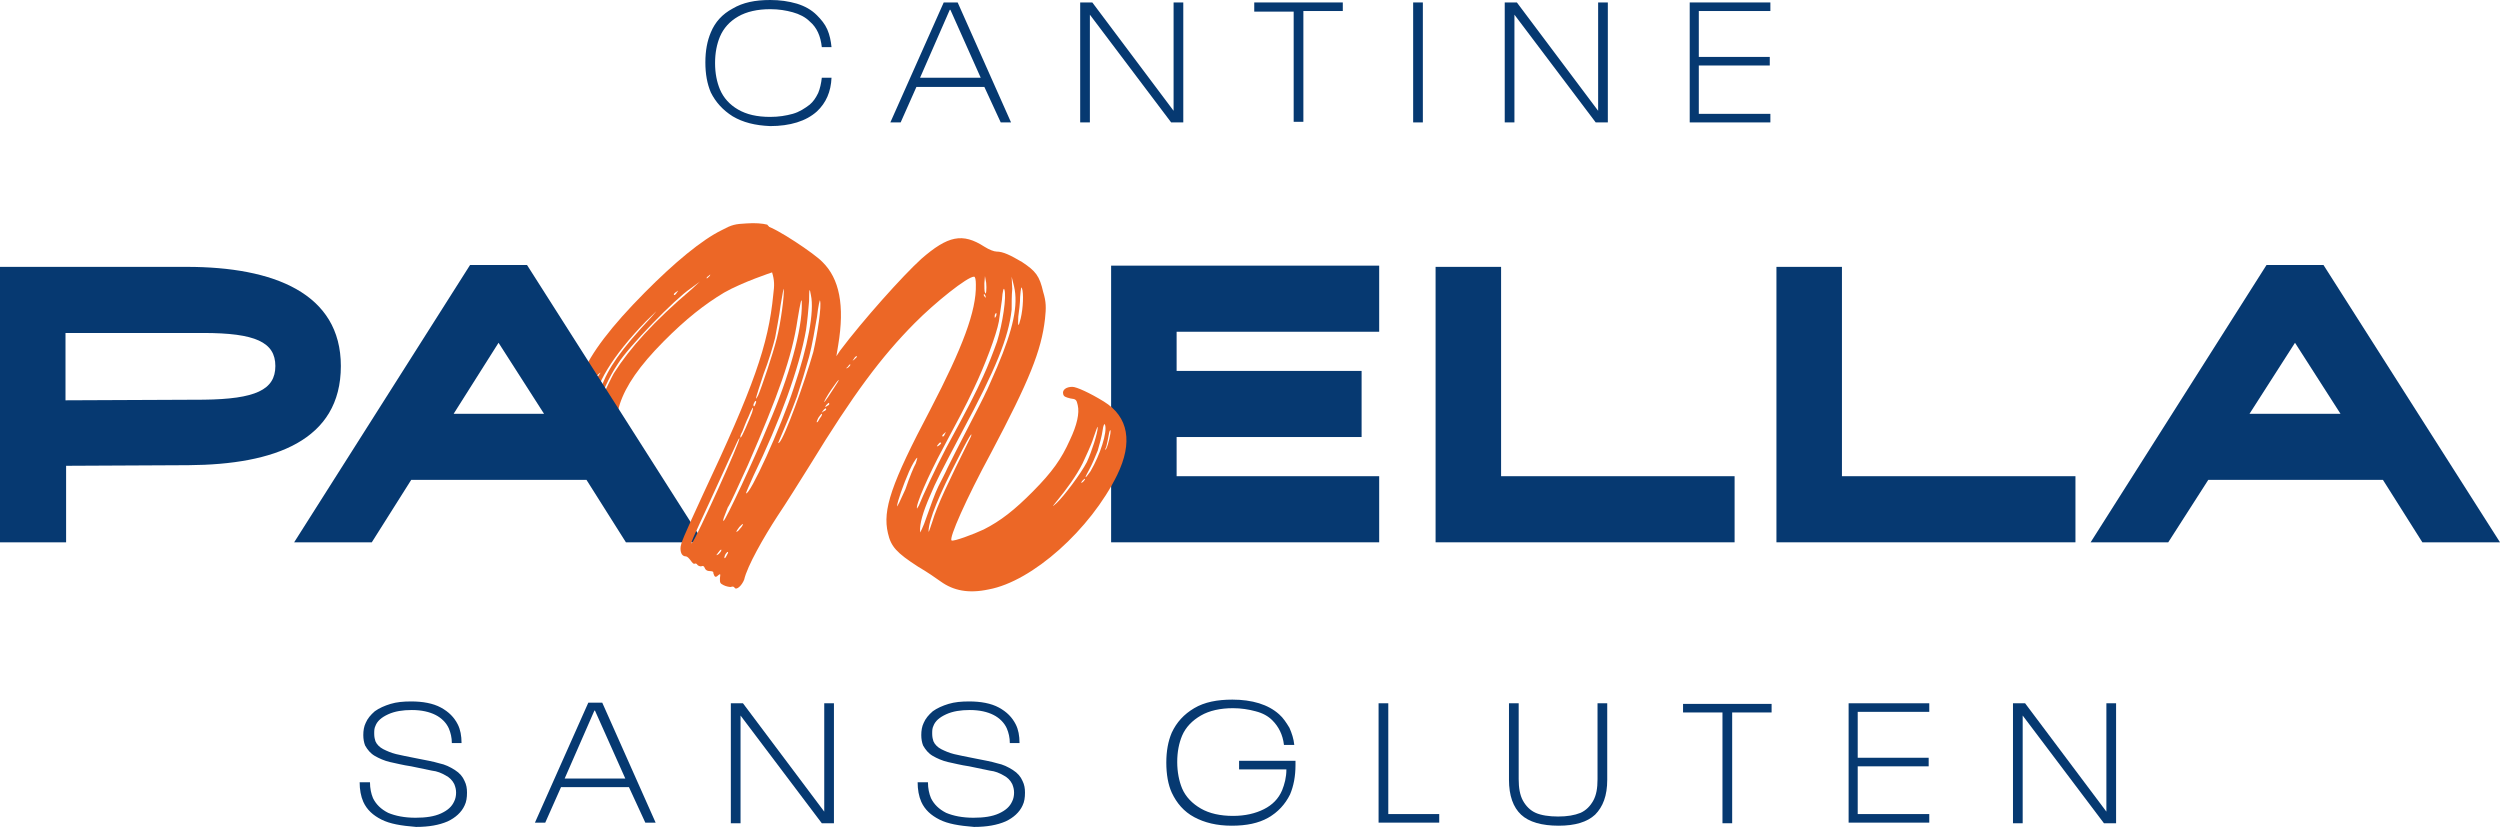
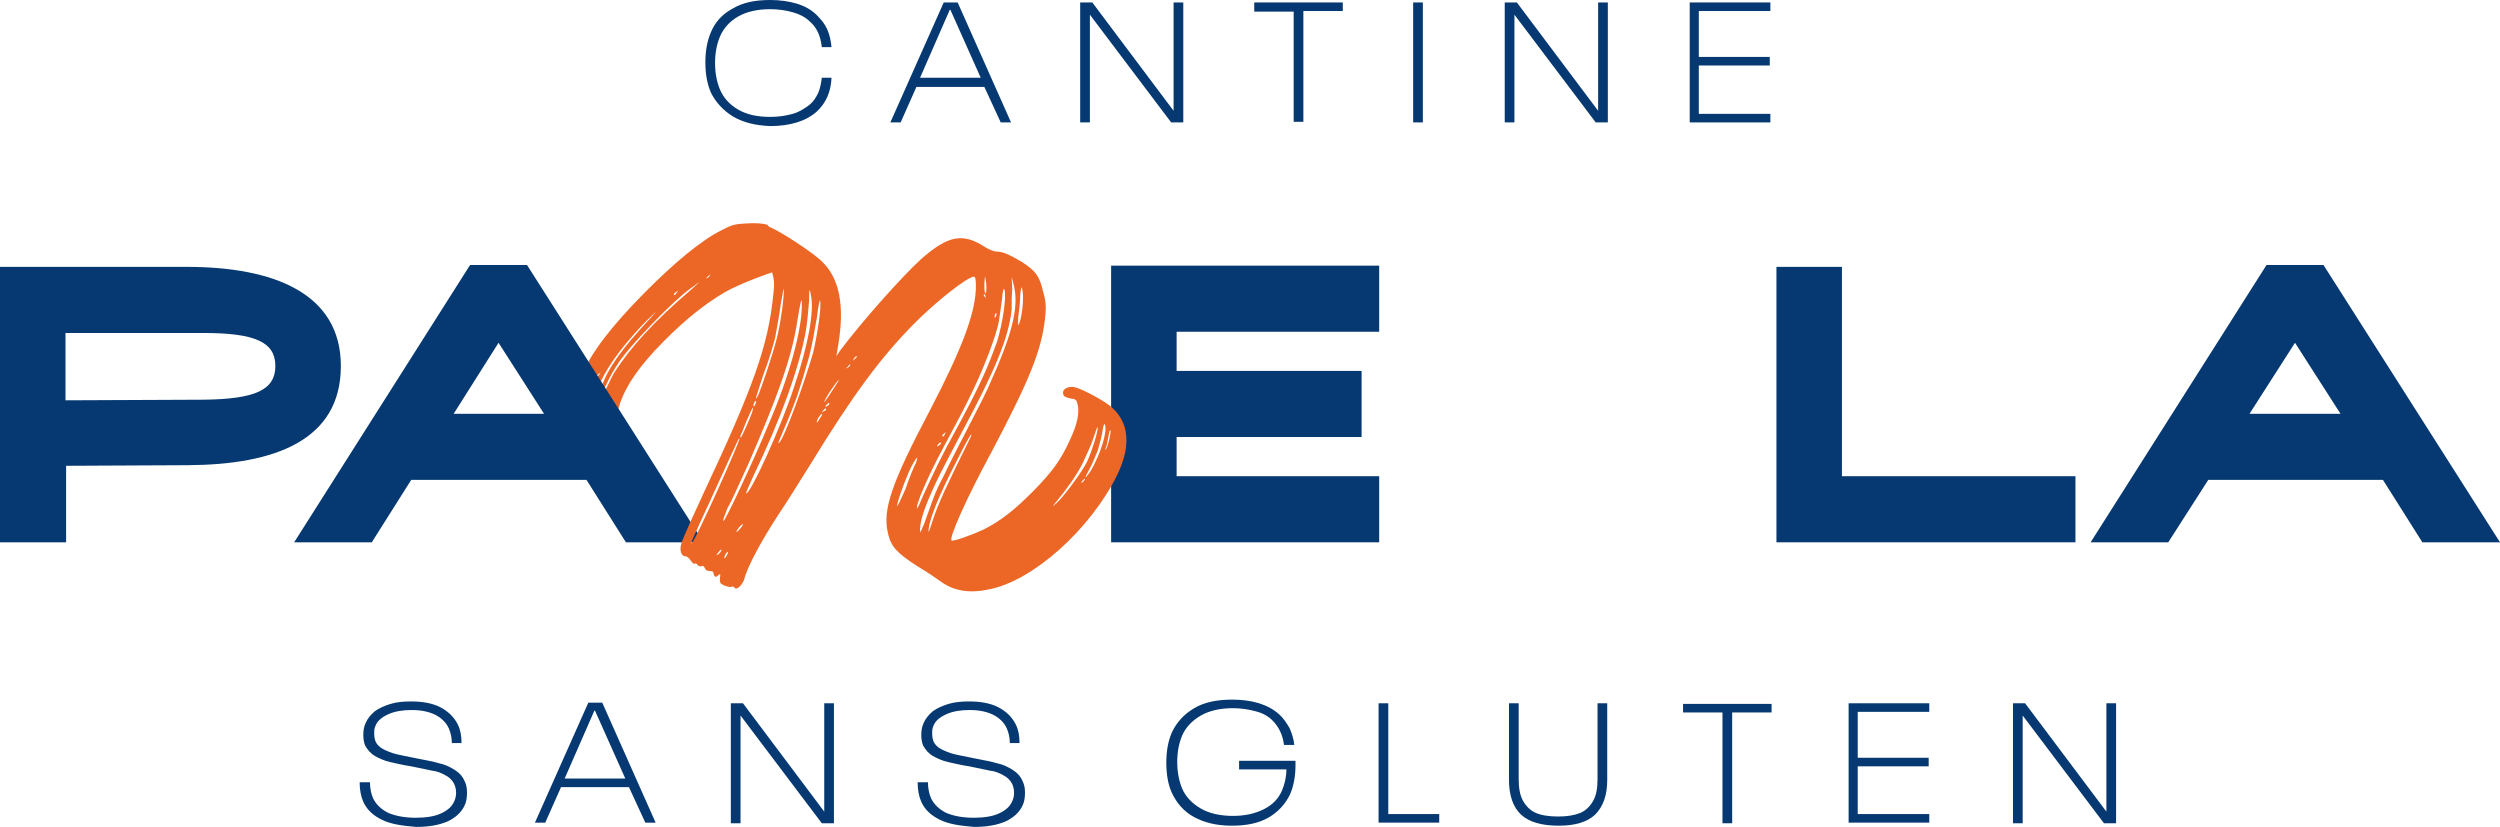
<svg xmlns="http://www.w3.org/2000/svg" width="260" height="86" viewBox="0 0 260 86" fill="none">
  <path d="M77.647 23.235C76.448 23.298 76.133 23.362 75.061 23.935C72.979 24.953 70.141 27.309 67.05 30.428C60.112 37.43 58.472 41.631 61.31 44.623C62.067 45.387 64.716 45.833 64.338 44.305C64.148 43.477 64.148 43.032 64.464 42.013C65.095 40.104 66.482 38.067 69.005 35.52C71.339 33.165 73.294 31.637 75.313 30.428C77.205 29.346 80.296 28.327 80.296 28.327C82.756 26.672 79.791 23.362 79.791 23.362C79.287 23.235 78.53 23.171 77.647 23.235ZM70.33 30.364C70.582 30.173 70.582 30.173 70.393 30.428C70.267 30.683 70.078 30.746 70.078 30.619C70.078 30.555 70.204 30.428 70.33 30.364ZM62.256 38.894C62.508 38.703 62.508 38.703 62.319 38.958C62.256 39.085 62.13 39.212 62.067 39.212C61.941 39.212 62.067 39.085 62.256 38.894ZM61.752 40.04C61.878 39.722 62.004 39.467 62.067 39.467C62.13 39.467 62.004 39.658 61.941 40.04C61.815 40.358 61.688 40.613 61.625 40.613C61.625 40.613 61.688 40.358 61.752 40.04ZM61.373 41.186C61.373 41.122 61.436 40.995 61.499 40.868C61.499 40.804 61.625 40.74 61.625 40.804C61.625 40.868 61.562 40.995 61.562 41.122C61.499 41.249 61.436 41.313 61.373 41.186ZM61.878 42.523V42.077C61.752 40.231 63.707 36.984 67.176 33.42C68.375 32.274 68.564 32.019 67.744 32.974C64.59 36.348 63.202 38.321 62.508 40.358C62.256 41.059 62.067 41.886 62.004 42.077L61.878 42.523ZM71.97 30.046C67.996 33.42 65.536 36.157 63.833 38.831C63.518 39.404 63.139 40.231 62.887 40.74C62.698 41.313 62.508 41.695 62.508 41.631C62.382 41.313 63.328 39.212 64.275 37.812C65.347 36.093 70.141 31.128 71.844 29.982L72.79 29.282L71.97 30.046ZM73.799 28.709C73.61 28.9 73.484 29.027 73.484 28.9C73.484 28.9 73.547 28.773 73.673 28.709C73.862 28.518 73.925 28.518 73.799 28.709Z" fill="#EC6726" />
  <path d="M122.368 34.502V38.576H141.606V45.451H122.368V49.525H143.435V56.4H115.556V27.627H143.435V34.502H122.368Z" fill="#063971" />
-   <path d="M180.398 49.525V56.4H149.301V27.754H156.113V49.525H180.398Z" fill="#063971" />
  <path d="M215.847 49.525V56.4H184.75V27.754H191.562V49.525H215.847Z" fill="#063971" />
  <path d="M260 56.4H251.926L247.826 49.907H229.66L225.497 56.4H217.424L235.716 27.563H241.645L260 56.4ZM243.411 43.032L238.68 35.648L233.95 43.032H243.411Z" fill="#063971" />
  <path d="M35.449 38.067C35.449 45.833 28.51 48.316 19.617 48.379L6.875 48.443V56.4H0V27.754H19.427C28.447 27.754 35.449 30.492 35.449 38.067ZM28.637 38.067C28.637 35.584 26.555 34.629 21.131 34.629H6.812V41.632L21.194 41.568C26.555 41.504 28.637 40.549 28.637 38.067Z" fill="#063971" />
  <path d="M73.168 56.4H65.095L60.995 49.907H42.766L38.666 56.4H30.592L48.884 27.563H54.813L73.168 56.4ZM56.579 43.032L51.849 35.648L47.181 43.032H56.579Z" fill="#063971" />
  <path d="M80.296 28.327C80.548 29.155 80.548 29.664 80.422 30.619C79.918 35.902 78.341 40.295 73.105 51.434C71.087 55.827 70.772 56.527 70.772 57.036C70.772 57.545 70.961 57.864 71.339 57.864C71.465 57.864 71.655 58.055 71.844 58.309C71.97 58.5 72.159 58.691 72.222 58.628C72.348 58.564 72.475 58.628 72.538 58.755C72.601 58.819 72.79 58.946 72.979 58.882C73.105 58.819 73.231 58.882 73.294 59.073C73.358 59.264 73.547 59.392 73.799 59.392C74.051 59.392 74.241 59.455 74.178 59.583C74.304 60.028 74.43 60.092 74.682 59.837C74.934 59.646 74.934 59.646 74.871 60.155C74.871 60.601 74.871 60.665 75.25 60.856C75.502 60.983 75.818 61.047 76.007 61.047C76.133 60.983 76.322 60.983 76.385 61.11C76.575 61.429 77.142 60.919 77.394 60.283C77.71 58.882 79.413 55.89 80.864 53.663C81.684 52.453 83.198 50.034 84.27 48.315C88.748 40.995 91.65 37.112 95.119 33.611C97.263 31.446 100.607 28.773 101.3 28.773C101.427 28.773 101.49 29.091 101.49 29.6C101.553 32.337 100.102 36.157 96.759 42.586C92.659 50.352 91.776 53.026 92.344 55.445C92.659 56.845 93.227 57.482 95.497 58.946C96.38 59.455 97.39 60.155 97.831 60.474C99.156 61.429 100.733 61.747 102.814 61.301C107.356 60.474 113.411 55.063 116.186 49.398C117.826 46.024 117.385 43.35 114.799 41.759C113.348 40.867 111.96 40.231 111.519 40.231C110.888 40.231 110.446 40.549 110.573 40.995C110.636 41.249 110.825 41.313 111.329 41.44C111.897 41.504 111.96 41.568 112.086 42.141C112.276 42.968 112.023 44.178 111.266 45.769C110.383 47.742 109.437 49.079 107.419 51.116C105.526 53.026 104.076 54.172 102.31 55.063C101.237 55.572 99.156 56.336 98.966 56.209C98.651 56.018 100.48 51.88 103.066 47.106C107.04 39.594 108.302 36.475 108.68 33.165C108.806 32.019 108.806 31.383 108.491 30.364C108.113 28.709 107.734 28.2 106.283 27.245C105.085 26.545 104.328 26.163 103.634 26.163C103.382 26.163 102.877 25.972 102.373 25.654C100.102 24.189 98.588 24.508 95.813 26.927C93.857 28.709 89.757 33.292 87.361 36.475L86.982 37.048L87.171 35.902C87.865 31.765 87.297 28.964 85.531 27.245C84.774 26.418 80.674 23.68 79.665 23.489M79.413 38.894C79.918 37.621 80.422 35.902 80.611 35.138C80.737 34.374 81.053 32.847 81.179 31.765C81.368 30.682 81.494 29.919 81.494 30.046C81.621 30.491 81.179 33.674 80.801 35.138C80.359 36.921 79.161 40.422 78.845 41.122C78.467 41.822 78.53 41.568 79.413 38.894ZM78.404 41.95C78.467 41.822 78.53 41.695 78.593 41.695C78.656 41.695 78.656 41.822 78.593 41.95C78.53 42.141 78.467 42.268 78.404 42.268C78.341 42.204 78.341 42.077 78.404 41.95ZM77.205 44.878C77.331 44.56 77.584 43.859 77.836 43.35C78.215 42.395 78.467 42.013 78.215 42.904C77.899 43.732 77.142 45.514 77.016 45.514C76.953 45.451 77.016 45.196 77.205 44.878ZM71.97 56.463C71.718 56.718 72.033 56.018 73.862 52.071C74.871 49.907 75.881 47.615 76.259 46.851C76.575 46.151 76.827 45.578 76.89 45.578C77.142 45.578 72.348 56.145 71.97 56.463ZM74.871 57.482C74.745 57.673 74.556 57.736 74.493 57.736C74.493 57.736 74.556 57.673 74.682 57.482C74.808 57.291 74.934 57.164 74.998 57.164C75.061 57.164 74.998 57.355 74.871 57.482ZM75.628 57.673C75.439 58.118 75.25 58.182 75.376 57.8C75.439 57.609 75.565 57.482 75.628 57.418C75.754 57.355 75.754 57.482 75.628 57.673ZM75.25 54.172C75.124 54.172 75.313 53.726 75.691 52.771C75.944 52.453 76.827 50.416 77.773 48.379C80.927 41.122 82.377 37.112 82.945 33.229C83.261 31.319 83.387 30.81 83.387 31.574C83.45 34.184 82.125 39.085 79.855 44.305C78.53 47.551 75.439 54.172 75.25 54.172ZM76.953 54.999C76.827 55.19 76.638 55.318 76.575 55.318C76.575 55.254 76.701 55.063 76.89 54.808C77.079 54.617 77.205 54.49 77.268 54.49C77.268 54.554 77.205 54.745 76.953 54.999ZM77.584 51.307C77.584 51.243 77.899 50.48 78.341 49.525C81.116 43.796 83.134 38.258 83.828 34.311C83.954 33.483 84.081 32.147 84.144 31.319C84.144 29.919 84.207 29.919 84.333 30.682C84.711 32.401 84.017 36.03 82.567 40.295C81.179 44.56 77.962 51.562 77.584 51.307ZM81.053 46.024C80.864 46.151 80.927 46.087 81.053 45.769C81.873 43.859 82.188 43.096 82.882 41.249C83.261 40.104 83.828 38.258 84.144 37.112C84.459 35.966 84.774 34.056 84.964 32.974C85.09 31.828 85.279 31.064 85.279 31.255C85.468 31.765 85.027 34.693 84.585 36.602C83.702 39.722 81.621 45.451 81.053 46.024ZM85.279 43.477C85.153 43.732 85.027 43.923 84.964 43.923C84.9 43.923 84.964 43.732 85.09 43.477C85.216 43.286 85.405 43.032 85.468 43.032C85.531 43.032 85.468 43.286 85.279 43.477ZM85.657 42.777C85.405 42.968 85.405 42.968 85.594 42.714C85.721 42.523 85.91 42.395 85.91 42.523C85.973 42.586 85.847 42.714 85.657 42.777ZM86.036 42.204C85.784 42.395 85.784 42.395 85.91 42.141C86.099 41.95 86.225 41.822 86.225 41.95C86.288 42.013 86.225 42.141 86.036 42.204ZM86.73 40.358C86.288 41.059 85.847 41.695 85.784 41.759C85.531 42.013 86.036 41.122 86.478 40.486C87.297 39.276 87.55 39.149 86.73 40.358ZM88.244 38.194C87.991 38.385 87.928 38.321 88.18 38.13C88.307 37.939 88.433 37.812 88.433 37.939C88.433 38.003 88.37 38.067 88.244 38.194ZM88.874 37.366C88.622 37.557 88.622 37.557 88.811 37.303C88.937 37.048 89.127 36.984 89.127 37.112C89.127 37.112 89.001 37.239 88.874 37.366ZM106.283 29.982C106.473 30.491 106.41 32.019 106.157 33.101C105.905 34.12 105.842 33.993 105.905 32.91C105.968 32.465 106.094 31.51 106.094 30.873C106.157 30.046 106.22 29.728 106.283 29.982ZM102.373 29.473L102.436 28.709L102.562 29.409C102.625 29.982 102.562 30.81 102.436 30.428C102.373 30.3 102.373 29.855 102.373 29.473ZM103.634 32.592C103.634 32.656 103.634 32.847 103.571 32.91C103.508 33.038 103.445 33.101 103.445 32.974C103.445 32.91 103.445 32.719 103.508 32.656C103.508 32.592 103.634 32.529 103.634 32.592ZM102.31 30.619C102.373 30.555 102.436 30.619 102.499 30.81C102.562 31.001 102.499 31.001 102.436 30.873C102.31 30.81 102.31 30.682 102.31 30.619ZM103.886 33.42C103.95 32.974 104.076 32.019 104.202 31.192C104.265 30.237 104.391 29.855 104.454 30.11C104.706 30.81 104.265 33.674 103.697 35.52C103.382 36.411 102.751 38.067 102.246 39.149C101.363 41.059 100.922 41.95 98.399 46.597C97.327 48.634 95.939 51.626 95.56 52.58C95.434 52.771 95.371 52.899 95.371 52.899C95.182 52.58 96.57 49.398 98.084 46.597C99.66 43.605 100.354 42.395 101.3 40.358C102.373 38.13 103.634 34.82 103.886 33.42ZM98.21 45.069C98.399 44.878 98.399 44.878 98.273 45.133C98.21 45.324 98.084 45.451 98.02 45.387C97.957 45.324 98.02 45.196 98.21 45.069ZM97.516 46.278C97.642 46.151 97.705 46.024 97.768 46.024C97.957 46.024 97.894 46.151 97.642 46.342C97.39 46.469 97.39 46.469 97.516 46.278ZM93.29 52.644C93.353 52.071 93.92 50.48 94.551 49.016C94.867 48.315 95.245 47.679 95.371 47.615C95.434 47.551 95.371 47.806 95.245 48.188C95.056 48.506 94.551 49.716 94.173 50.862C93.668 52.007 93.29 52.771 93.29 52.644ZM95.687 55.318C95.624 54.49 96.002 53.217 96.696 51.626C97.39 49.97 97.768 49.27 100.039 44.941C103.571 38.385 104.896 35.075 105.211 32.21C105.211 31.701 105.211 30.682 105.274 30.046L105.211 28.773L105.463 29.791C105.905 31.701 105.4 34.184 103.697 38.194C103.13 39.467 102.625 40.676 102.499 40.867C102.373 41.249 99.156 47.361 98.525 48.697C98.336 49.143 97.894 49.97 97.579 50.607C97.263 51.243 96.759 52.644 96.38 53.726C96.002 54.872 95.624 55.572 95.687 55.318ZM96.57 55.254C96.57 54.108 97.705 51.371 99.66 47.615C100.291 46.342 100.859 45.324 100.985 45.196C101.048 45.133 101.048 45.26 100.922 45.514C98.525 50.352 97.516 52.453 96.948 54.299C96.696 55.063 96.57 55.445 96.57 55.254ZM109.942 52.071C110.888 50.925 111.96 49.461 112.591 48.188C112.906 47.488 113.474 46.342 113.726 45.514C113.979 44.751 114.168 44.241 114.168 44.432C114.168 45.005 113.537 46.978 113.033 48.061C112.402 49.27 110.636 51.626 109.879 52.326C109.374 52.771 109.374 52.771 109.942 52.071ZM112.654 50.098C112.402 50.289 112.402 50.289 112.528 50.034C112.717 49.843 112.843 49.716 112.843 49.843C112.843 49.843 112.78 49.97 112.654 50.098ZM113.285 48.825C113.537 48.379 113.916 47.488 114.168 46.851C114.357 46.215 114.609 45.26 114.673 44.751C114.736 44.241 114.862 43.987 114.925 44.178C115.177 44.941 114.42 47.297 113.411 49.016C112.78 49.907 112.717 49.843 113.285 48.825ZM115.051 46.66C114.925 46.851 114.862 46.851 115.051 46.469C115.114 46.215 115.24 45.642 115.303 45.26C115.366 44.878 115.429 44.687 115.492 44.751C115.556 45.005 115.24 46.342 115.051 46.66Z" fill="#EC6726" />
  <path d="M76.196 12.095C75.187 11.458 74.43 10.631 73.925 9.612C73.547 8.721 73.358 7.702 73.358 6.493C73.358 5.283 73.547 4.265 73.925 3.374C74.367 2.292 75.124 1.464 76.196 0.891C77.268 0.255 78.53 0 80.107 0C81.116 0 81.999 0.127 82.882 0.382C83.702 0.637 84.396 1.018 84.964 1.591C85.405 2.037 85.784 2.483 86.036 3.056C86.288 3.628 86.414 4.265 86.478 4.902H85.468C85.342 3.756 84.964 2.865 84.207 2.228C83.765 1.782 83.135 1.464 82.441 1.273C81.747 1.082 80.99 0.955 80.107 0.955C78.782 0.955 77.647 1.209 76.764 1.719C75.881 2.228 75.25 2.928 74.871 3.819C74.556 4.583 74.367 5.474 74.367 6.557C74.367 7.639 74.556 8.53 74.871 9.294C75.25 10.185 75.881 10.885 76.764 11.395C77.647 11.904 78.719 12.158 80.107 12.158C80.99 12.158 81.747 12.031 82.441 11.84C83.135 11.649 83.702 11.267 84.207 10.885C84.585 10.567 84.838 10.185 85.09 9.676C85.279 9.23 85.405 8.657 85.468 8.084H86.478C86.414 9.548 85.91 10.694 84.964 11.585C84.396 12.095 83.702 12.477 82.882 12.731C82.062 12.986 81.116 13.113 80.107 13.113C78.53 13.05 77.268 12.731 76.196 12.095Z" fill="#063971" />
  <path d="M102.373 9.039H95.308L93.668 12.731H92.596L98.147 0.255H99.597L105.148 12.731H104.076L102.373 9.039ZM101.994 8.084L98.841 1.019H98.777L95.687 8.084H101.994Z" fill="#063971" />
  <path d="M112.339 0.255H113.6L122.053 11.522V0.255H123.062V12.731H121.8L113.348 1.528V12.731H112.339V0.255Z" fill="#063971" />
  <path d="M134.542 1.209H130.442V0.255H139.651V1.146H135.551V12.668H134.542V1.209Z" fill="#063971" />
  <path d="M146.968 0.255H147.977V12.731H146.968V0.255Z" fill="#063971" />
  <path d="M156.492 0.255H157.754L166.206 11.522V0.255H167.215V12.731H165.954L157.501 1.528V12.731H156.492V0.255Z" fill="#063971" />
  <path d="M175.73 0.255H184.119V1.146H176.676V5.92H184.056V6.811H176.676V11.84H184.119V12.731H175.73V0.255Z" fill="#063971" />
  <path d="M39.675 85.236C38.792 84.791 38.161 84.218 37.783 83.39C37.53 82.817 37.404 82.117 37.404 81.353H38.477C38.477 81.99 38.603 82.563 38.792 83.008C39.107 83.645 39.612 84.154 40.369 84.536C41.126 84.854 42.072 85.045 43.207 85.045C44.28 85.045 45.163 84.918 45.856 84.6C46.55 84.281 46.992 83.899 47.244 83.326C47.37 83.072 47.433 82.754 47.433 82.435C47.433 82.117 47.37 81.862 47.244 81.544C47.055 81.162 46.74 80.844 46.361 80.653C45.92 80.398 45.478 80.207 44.91 80.144C44.343 80.016 43.649 79.889 42.766 79.698C41.883 79.571 41.189 79.38 40.558 79.252C39.99 79.125 39.423 78.871 38.981 78.616C38.54 78.361 38.224 77.979 37.972 77.534C37.846 77.215 37.783 76.834 37.783 76.451C37.783 76.006 37.846 75.56 38.035 75.178C38.224 74.733 38.54 74.351 38.981 73.969C39.423 73.651 39.99 73.396 40.621 73.205C41.252 73.014 41.946 72.95 42.766 72.95C43.964 72.95 45.036 73.141 45.856 73.587C46.676 74.033 47.244 74.606 47.623 75.369C47.875 75.879 48.001 76.515 48.001 77.279H46.992C46.992 76.706 46.866 76.197 46.676 75.751C46.424 75.178 45.92 74.669 45.289 74.351C44.658 74.033 43.838 73.842 42.829 73.842C41.883 73.842 41.063 73.969 40.369 74.287C39.675 74.606 39.233 74.987 39.044 75.497C38.918 75.751 38.918 76.006 38.918 76.324C38.918 76.642 38.981 76.897 39.044 77.088C39.17 77.406 39.486 77.725 39.864 77.916C40.243 78.107 40.684 78.298 41.189 78.425C41.694 78.552 42.387 78.68 43.334 78.871C44.28 79.061 45.036 79.189 45.667 79.38C46.298 79.507 46.803 79.762 47.307 80.08C47.812 80.398 48.127 80.78 48.316 81.226C48.506 81.608 48.569 81.99 48.569 82.435C48.569 82.945 48.506 83.39 48.316 83.772C48.001 84.472 47.37 85.045 46.55 85.427C45.667 85.809 44.595 86 43.27 86C41.694 85.873 40.558 85.682 39.675 85.236Z" fill="#063971" />
  <path d="M65.41 81.862H58.346L56.706 85.555H55.633L61.184 73.078H62.635L68.186 85.555H67.113L65.41 81.862ZM65.032 80.971L61.878 73.905H61.815L58.724 80.971H65.032Z" fill="#063971" />
  <path d="M76.007 73.141H77.268L85.721 84.409V73.141H86.73V85.618H85.468L77.016 74.415V85.618H76.007V73.141Z" fill="#063971" />
  <path d="M97.705 85.236C96.822 84.791 96.191 84.218 95.813 83.39C95.561 82.817 95.434 82.117 95.434 81.353H96.507C96.507 81.99 96.633 82.563 96.822 83.008C97.137 83.645 97.642 84.154 98.399 84.536C99.156 84.854 100.102 85.045 101.237 85.045C102.31 85.045 103.193 84.918 103.887 84.6C104.58 84.281 105.022 83.899 105.274 83.326C105.4 83.072 105.463 82.754 105.463 82.435C105.463 82.117 105.4 81.862 105.274 81.544C105.085 81.162 104.77 80.844 104.391 80.653C103.95 80.398 103.508 80.207 102.94 80.144C102.373 80.016 101.679 79.889 100.796 79.698C99.913 79.571 99.219 79.38 98.588 79.252C98.02 79.125 97.453 78.871 97.011 78.616C96.57 78.361 96.254 77.979 96.002 77.534C95.876 77.215 95.813 76.834 95.813 76.451C95.813 76.006 95.876 75.56 96.065 75.178C96.254 74.733 96.57 74.351 97.011 73.969C97.453 73.651 98.02 73.396 98.651 73.205C99.282 73.014 99.976 72.95 100.796 72.95C101.994 72.95 103.067 73.141 103.887 73.587C104.707 74.033 105.274 74.606 105.653 75.369C105.905 75.879 106.031 76.515 106.031 77.279H105.022C105.022 76.706 104.896 76.197 104.707 75.751C104.454 75.178 103.95 74.669 103.319 74.351C102.688 74.033 101.868 73.842 100.859 73.842C99.913 73.842 99.093 73.969 98.399 74.287C97.705 74.606 97.263 74.987 97.074 75.497C96.948 75.751 96.948 76.006 96.948 76.324C96.948 76.642 97.011 76.897 97.074 77.088C97.201 77.406 97.516 77.725 97.894 77.916C98.273 78.107 98.714 78.298 99.219 78.425C99.724 78.552 100.417 78.68 101.363 78.871C102.31 79.061 103.067 79.189 103.697 79.38C104.328 79.507 104.833 79.762 105.337 80.08C105.842 80.398 106.157 80.78 106.347 81.226C106.536 81.608 106.599 81.99 106.599 82.435C106.599 82.945 106.536 83.39 106.347 83.772C106.031 84.472 105.4 85.045 104.58 85.427C103.697 85.809 102.625 86 101.3 86C99.724 85.873 98.588 85.682 97.705 85.236Z" fill="#063971" />
  <path d="M134.731 79.189V79.571C134.731 80.717 134.542 81.735 134.163 82.626C133.659 83.645 132.902 84.472 131.892 85.045C130.883 85.618 129.622 85.873 128.108 85.873C126.531 85.873 125.269 85.555 124.197 84.982C123.125 84.409 122.368 83.517 121.863 82.435C121.485 81.608 121.296 80.526 121.296 79.316C121.296 78.107 121.485 77.088 121.863 76.197C122.368 75.115 123.125 74.287 124.197 73.651C125.269 73.014 126.594 72.76 128.171 72.76C129.18 72.76 130.126 72.887 130.946 73.141C131.766 73.396 132.46 73.778 133.028 74.287C133.469 74.669 133.785 75.178 134.1 75.688C134.352 76.261 134.542 76.834 134.605 77.47H133.532C133.406 76.388 132.965 75.56 132.334 74.924C131.892 74.478 131.325 74.16 130.568 73.969C129.874 73.778 129.054 73.651 128.234 73.651C126.909 73.651 125.774 73.905 124.891 74.415C124.008 74.924 123.314 75.624 122.936 76.515C122.62 77.279 122.431 78.17 122.431 79.252C122.431 80.271 122.62 81.226 122.936 81.99C123.314 82.881 124.008 83.581 124.891 84.09C125.774 84.6 126.909 84.854 128.234 84.854C129.496 84.854 130.568 84.6 131.451 84.154C132.334 83.709 132.965 83.072 133.343 82.181C133.596 81.544 133.785 80.844 133.785 80.016H128.865V79.125H134.731V79.189Z" fill="#063971" />
  <path d="M143.372 73.141H144.382V84.663H149.68V85.554H143.372V73.141Z" fill="#063971" />
  <path d="M158.195 84.727C157.375 83.963 156.934 82.754 156.934 81.098V73.141H157.943V81.035C157.943 81.926 158.069 82.69 158.384 83.263C158.7 83.836 159.141 84.281 159.709 84.536C160.277 84.79 161.097 84.918 162.043 84.918C162.989 84.918 163.746 84.79 164.377 84.536C164.944 84.281 165.386 83.836 165.701 83.263C166.017 82.69 166.143 81.99 166.143 81.035V73.141H167.152V81.098C167.152 82.754 166.71 83.899 165.89 84.727C165.07 85.491 163.809 85.873 162.106 85.873C160.34 85.873 159.015 85.491 158.195 84.727Z" fill="#063971" />
  <path d="M179.137 74.096H175.037V73.205H184.246V74.096H180.146V85.618H179.137V74.096Z" fill="#063971" />
  <path d="M192.256 73.141H200.645V74.032H193.202V78.807H200.582V79.698H193.202V84.663H200.645V85.554H192.256V73.141Z" fill="#063971" />
  <path d="M209.35 73.141H210.611L219.064 84.409V73.141H220.073V85.618H218.811L210.359 74.415V85.618H209.35V73.141Z" fill="#063971" />
</svg>